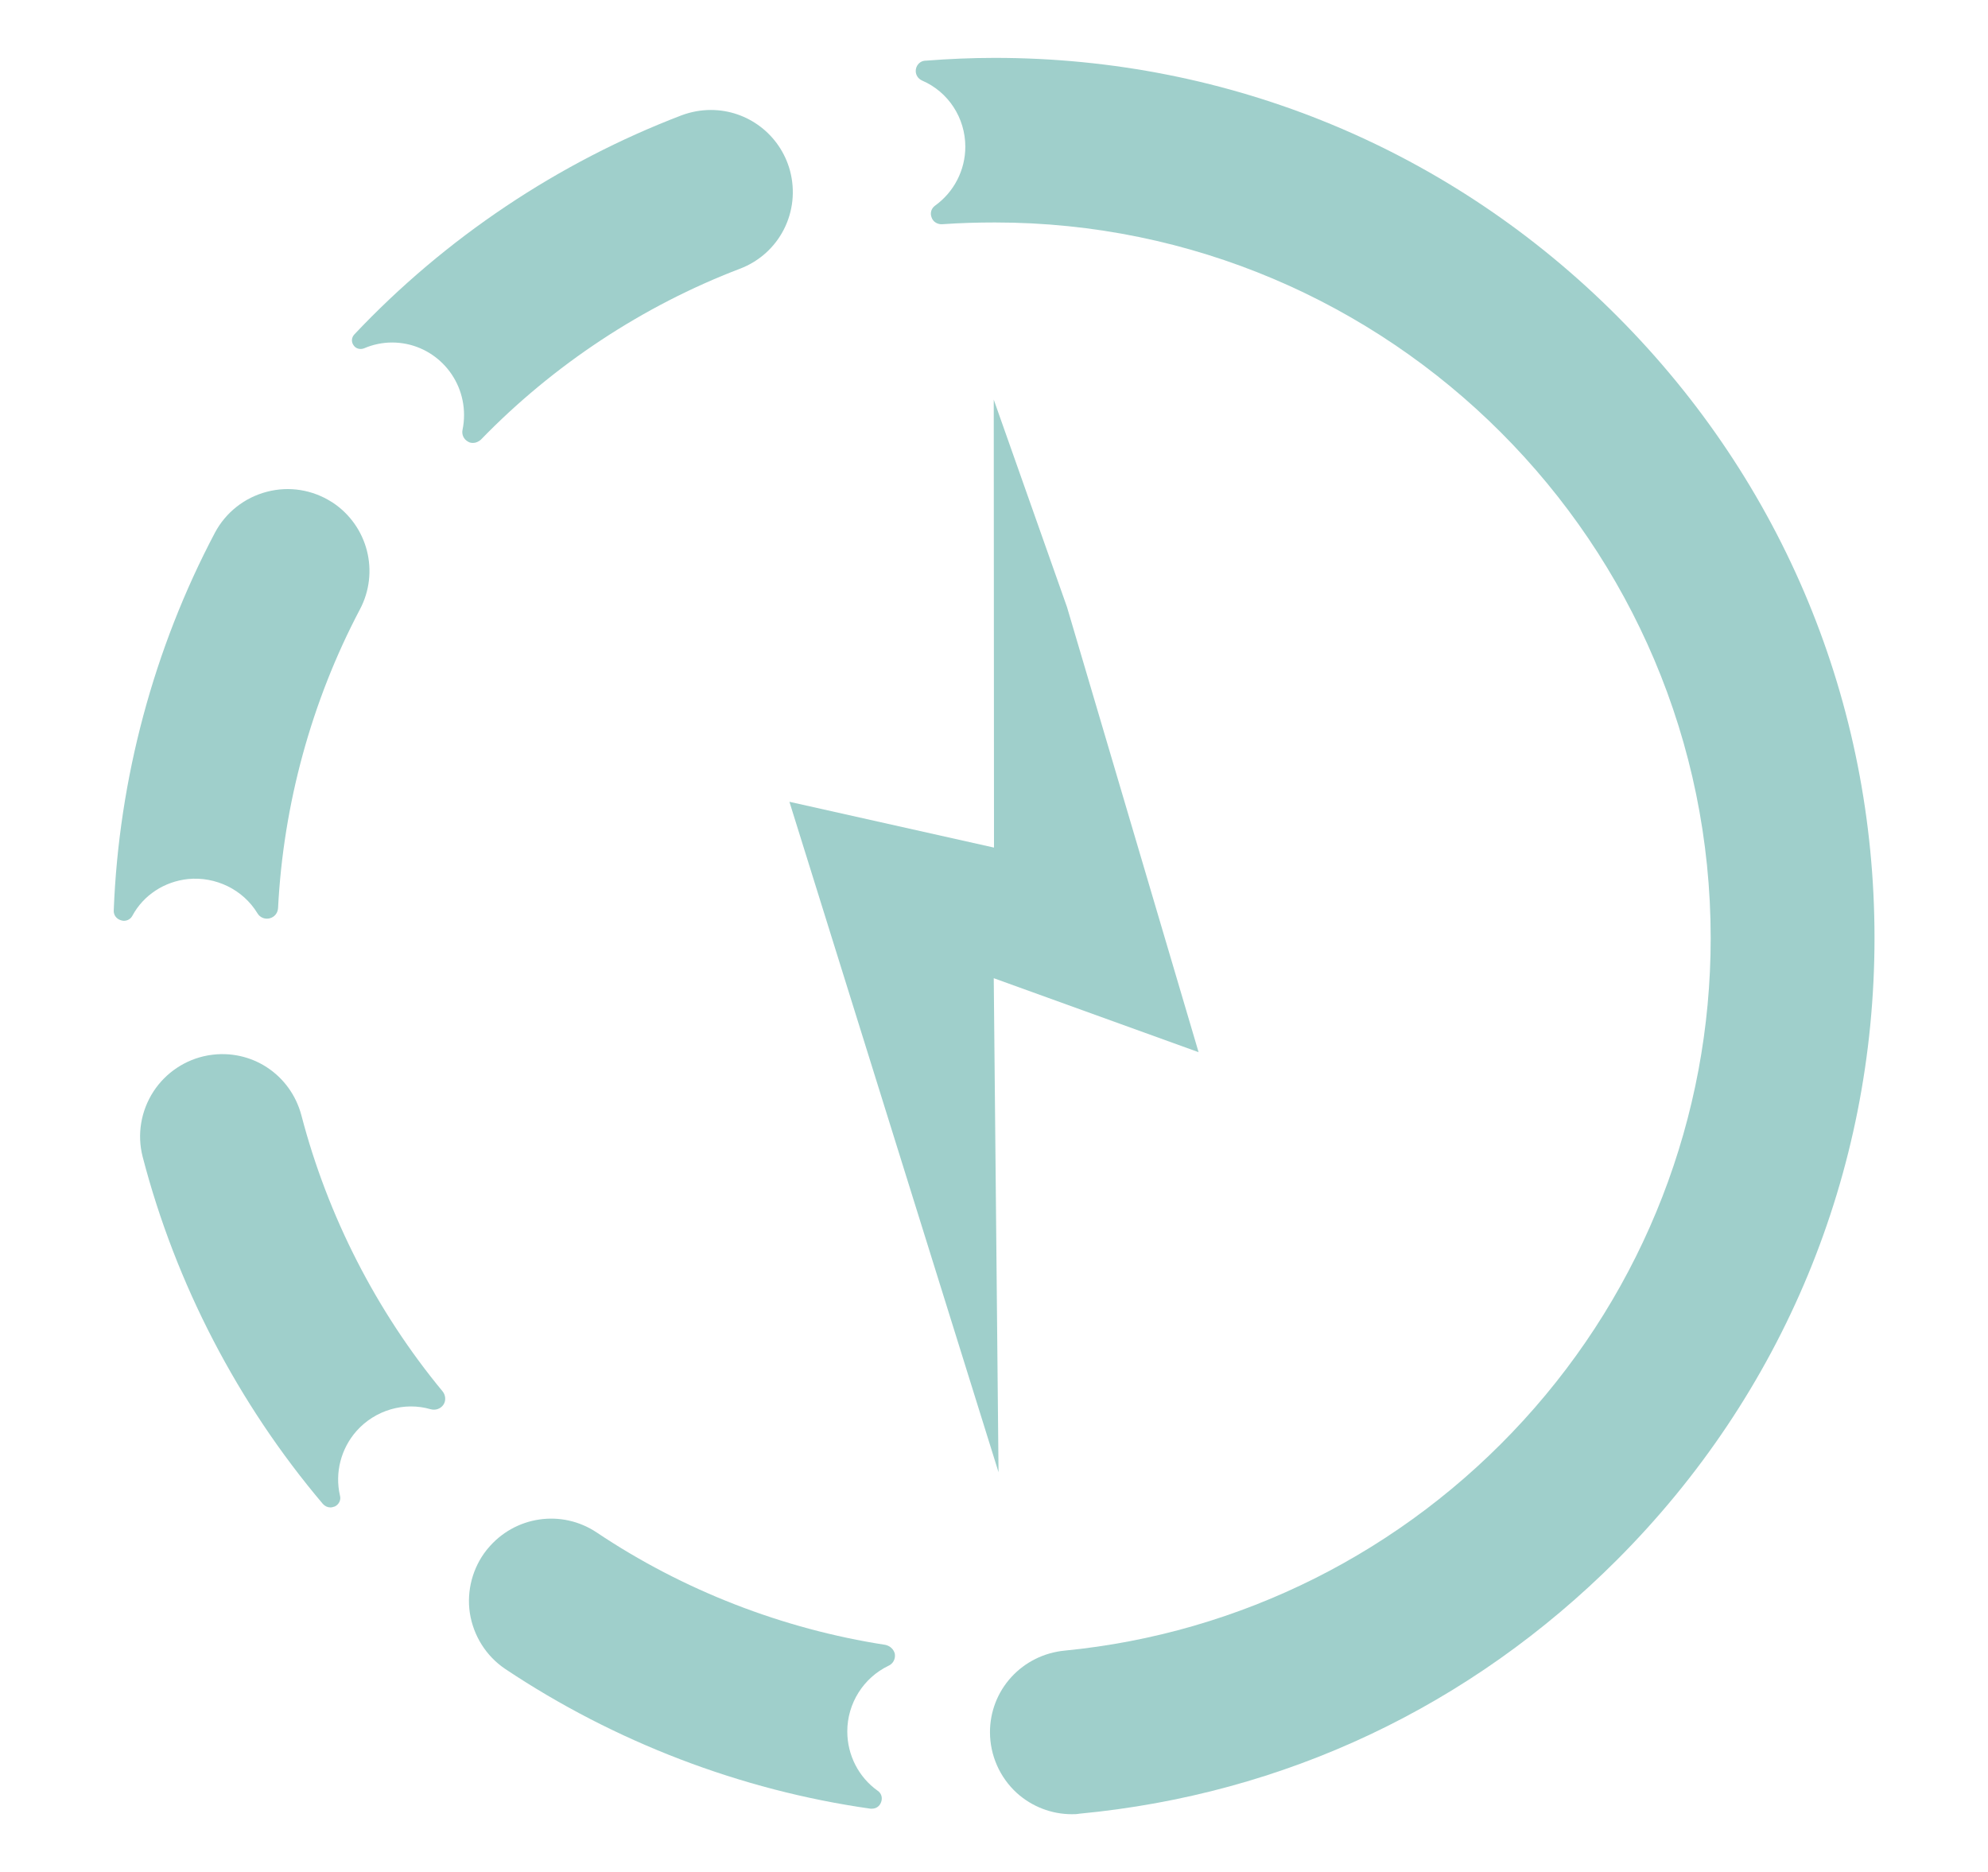
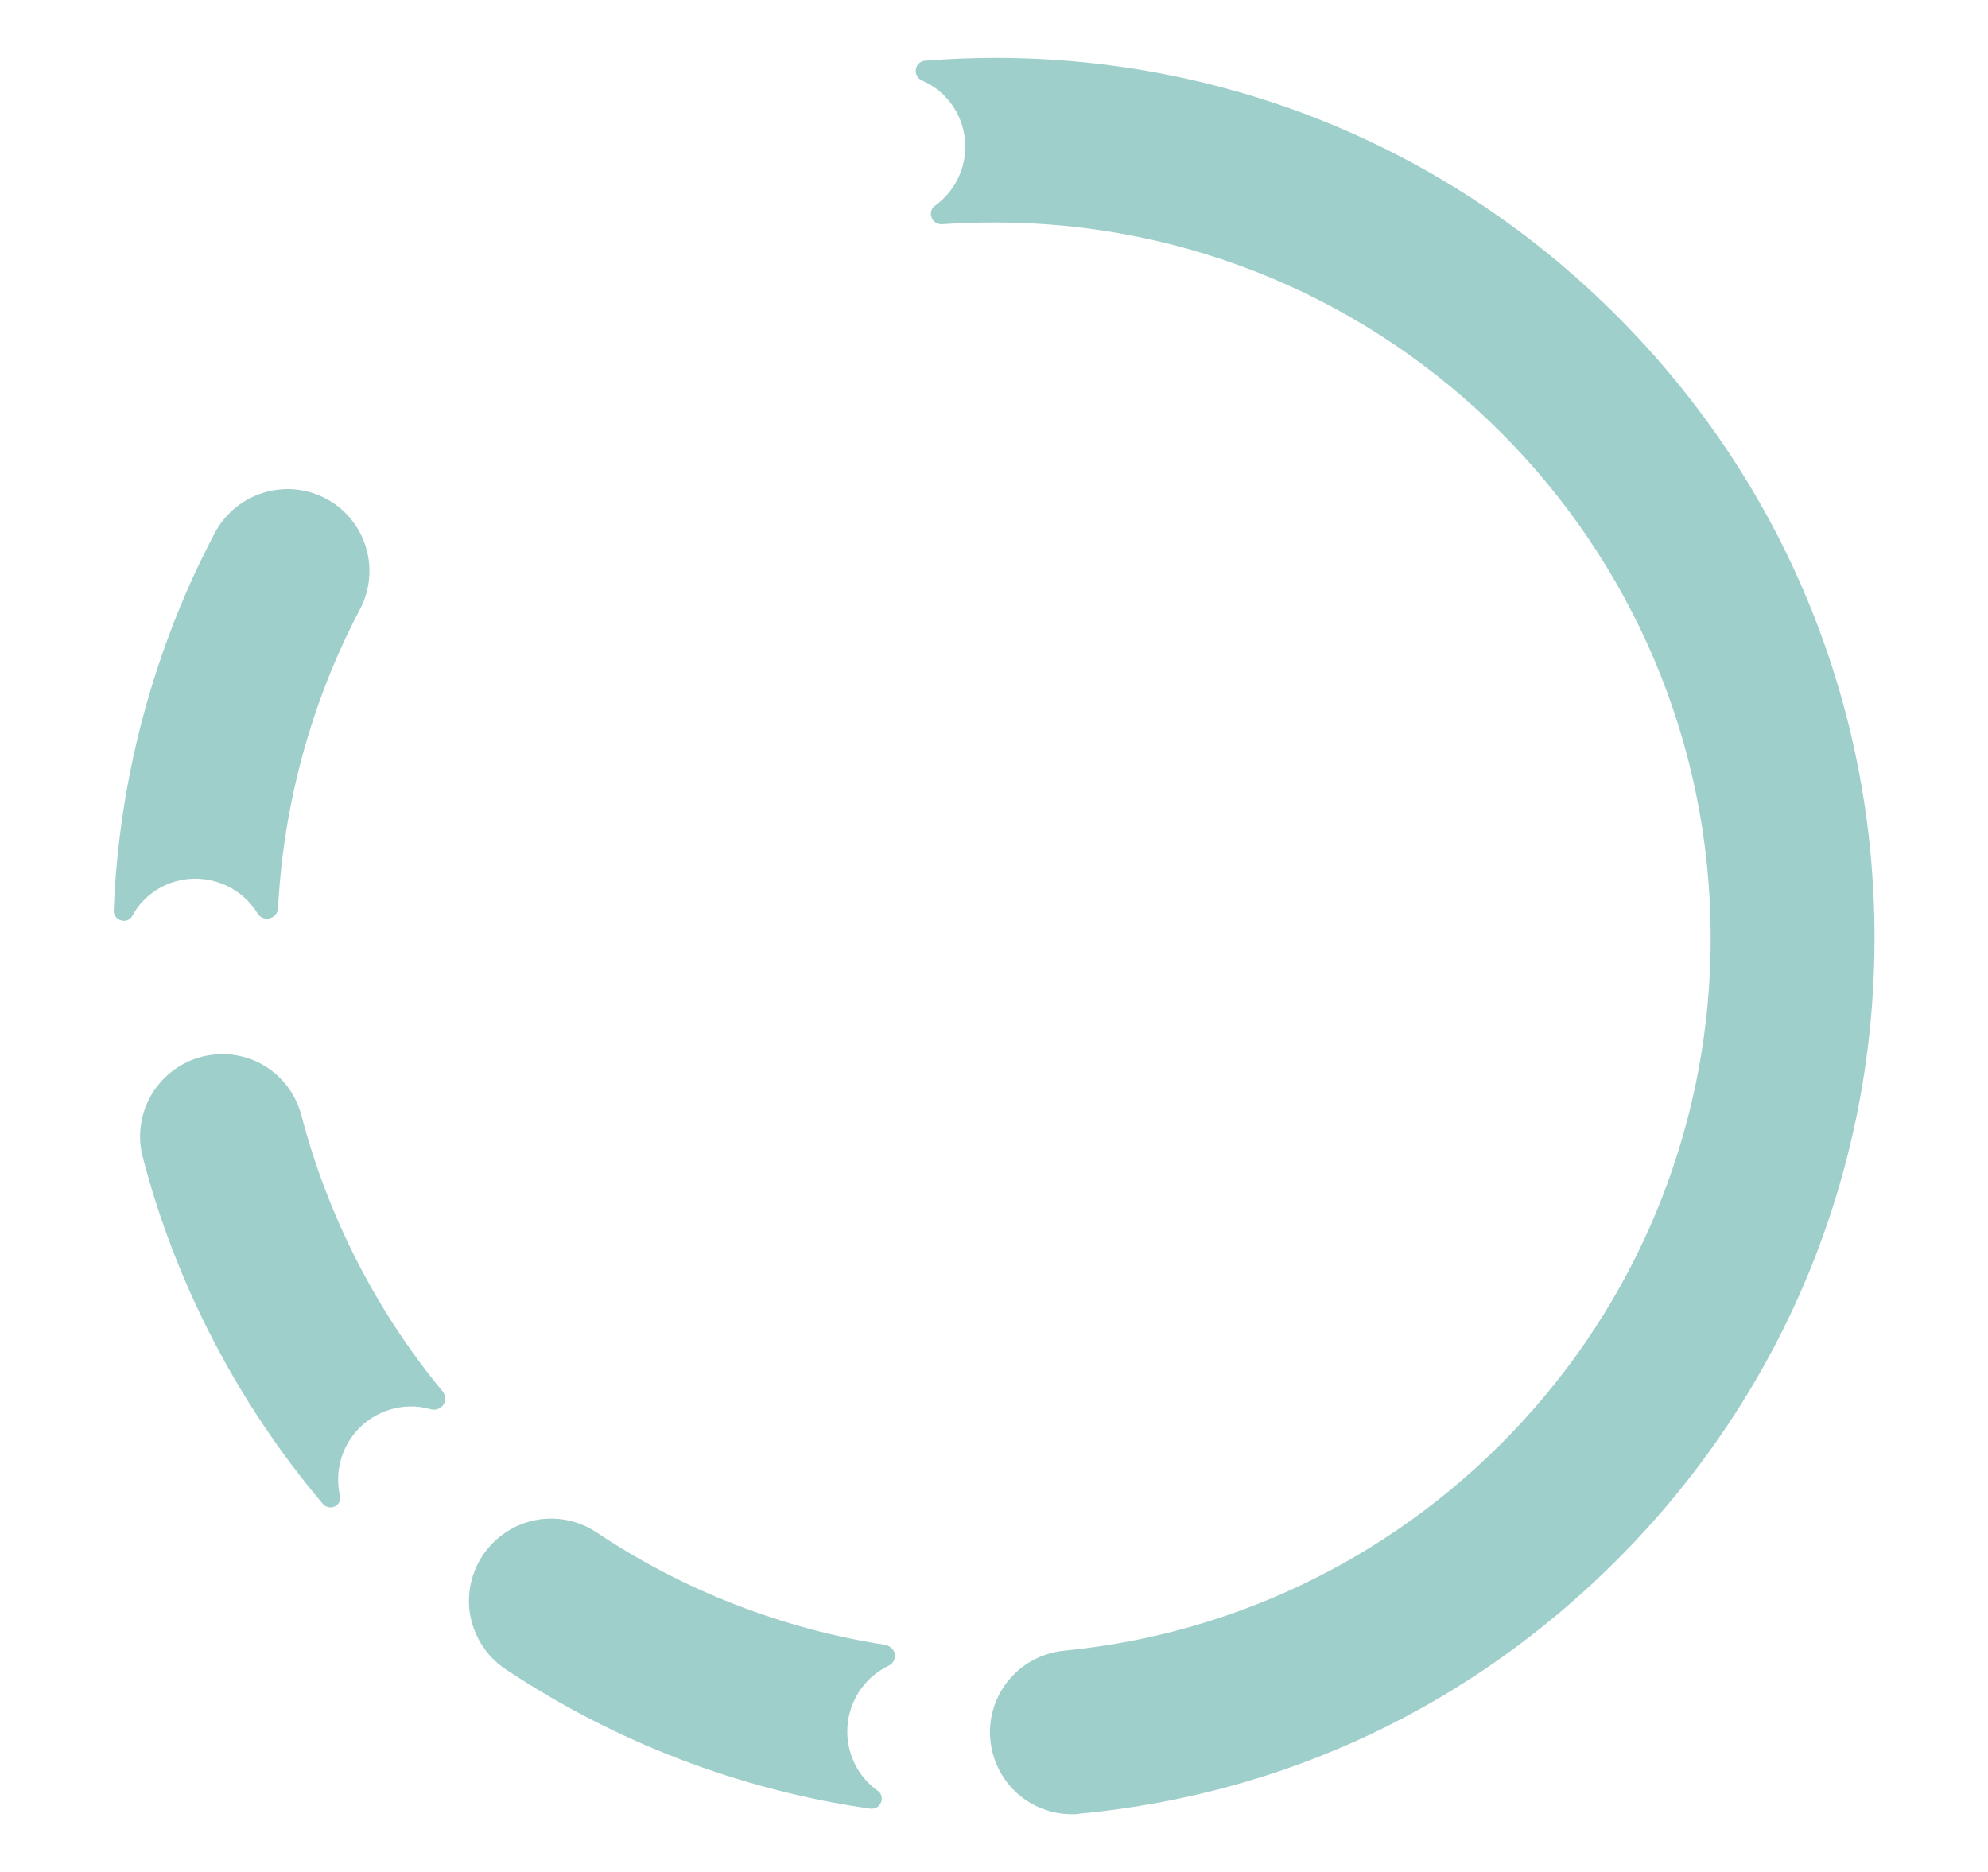
<svg xmlns="http://www.w3.org/2000/svg" version="1.1" id="Layer_5" x="0px" y="0px" viewBox="0 0 790 743.8" style="enable-background:new 0 0 790 743.8;" xml:space="preserve">
  <style type="text/css"> .st0{fill:#9FCFCB;} </style>
  <g>
-     <polygon class="st0" points="396.8,585 394.9,388.7 476.3,418.1 424,241.2 394.9,158.8 395,336.8 313.7,318.6 " />
-     <path class="st0" d="M189.7,173.3 M191.1,174.7c28.8-29.7,64.4-53.2,102.9-67.9c15.8-6,24.3-22.8,19.9-39.1 c-3.9-14.2-16.8-24-31.4-24c-3.9,0-7.8,0.7-11.6,2.1c-49,18.7-94,48.8-130.1,87.1c-1.1,1.2-1.3,2.9-0.3,4.3 c0.9,1.4,2.7,1.8,4.2,1.2c3.5-1.5,7.3-2.3,11.1-2.3c15.8,0,28.6,12.9,28.6,28.8c0,2-0.2,4-0.6,5.9c-0.4,1.9,0.5,3.8,2.2,4.7 c0.6,0.4,1.3,0.5,2,0.5C189.1,176,190.2,175.5,191.1,174.7" />
    <path class="st0" d="M351.8,653.6c-40.8-6.3-80.4-21.7-114.6-44.6c-14-9.4-32.7-6.6-43.4,6.4l-0.5,0.6c-5.5,7-7.9,16.1-6.6,24.9 c1.4,9.1,6.5,17.2,14.1,22.3c43.3,28.9,93.5,48.2,145.1,55.5c0.2,0,0.4,0,0.6,0c1.6,0,3-0.9,3.6-2.5c0.7-1.7,0.2-3.6-1.3-4.6 c-7.6-5.4-12.1-14.2-12.1-23.6c0-11.1,6.4-21.3,16.4-26.1c1.8-0.8,2.8-2.7,2.5-4.7C355.2,655.4,353.7,654,351.8,653.6" />
    <path class="st0" d="M119.8,443.3c-4.3-16.4-20-26.7-36.7-24l-0.6,0.1h0c-8.8,1.6-16.6,6.8-21.5,14.3c-5,7.7-6.6,17.1-4.3,26 c13.1,50.4,37.9,98.1,71.6,137.9c0.8,0.9,1.9,1.4,3,1.4c0.6,0,1.2-0.2,1.8-0.4c1.6-0.8,2.5-2.6,2-4.3c-2.1-9.1,0.4-18.7,6.6-25.7 c7.4-8.3,19-11.7,29.5-8.6c1.9,0.5,3.9-0.2,5-1.8c1.1-1.6,0.9-3.8-0.3-5.3C149.5,521,130.2,483.1,119.8,443.3" />
    <path class="st0" d="M642.8,125.8C576.8,59.5,488.8,23,395.3,23c-9.1,0-18.3,0.4-27.3,1.1c-0.2,0-0.5,0-1,0.1 c-1.8,0.4-3.1,2.1-3.1,4c0,1.7,1,3.1,2.5,3.8c10.5,4.5,17.2,14.9,17.2,26.3c0,9.3-4.5,18-12,23.4c-1.5,1.1-2.1,2.9-1.4,4.7 c0.6,1.8,2.4,2.8,4.2,2.7c7-0.5,14-0.7,21-0.7c156.8,0,284.4,127.6,284.4,284.4c0,71-26.4,139.1-74.4,191.6 c-47.7,52.2-112.5,84.7-182.4,91.5c-8.1,0.8-15.6,4.5-21.1,10.5c-5.5,6-8.5,13.8-8.5,21.9c0,9.2,3.9,18,10.7,24.2 c6,5.4,13.8,8.4,21.8,8.4c1,0,2,0,3-0.2c81.5-7.7,155.4-42.6,213.6-100.8c66-66,102.4-153.8,102.4-247.2 C744.9,279.4,708.6,191.8,642.8,125.8" />
    <path class="st0" d="M74.7,349.3c11-1.1,21.9,4.2,27.6,13.6c1,1.7,3,2.5,4.9,2c1.9-0.5,3.2-2.1,3.3-4.1 c2.1-41.2,13.3-82.2,32.5-118.6c7.9-14.9,3.2-33.2-10.8-42.5l-0.5-0.3c-7.6-4.8-16.8-6.3-25.6-4c-8.9,2.3-16.4,8.2-20.7,16.3 c-24.3,46-38.2,97.9-40.2,150.1c-0.1,1.8,1.1,3.4,2.9,3.9c0.4,0.1,0.7,0.2,1.1,0.2c1.4,0,2.7-0.7,3.4-2 C57,355.7,65.3,350.3,74.7,349.3" />
  </g>
</svg>